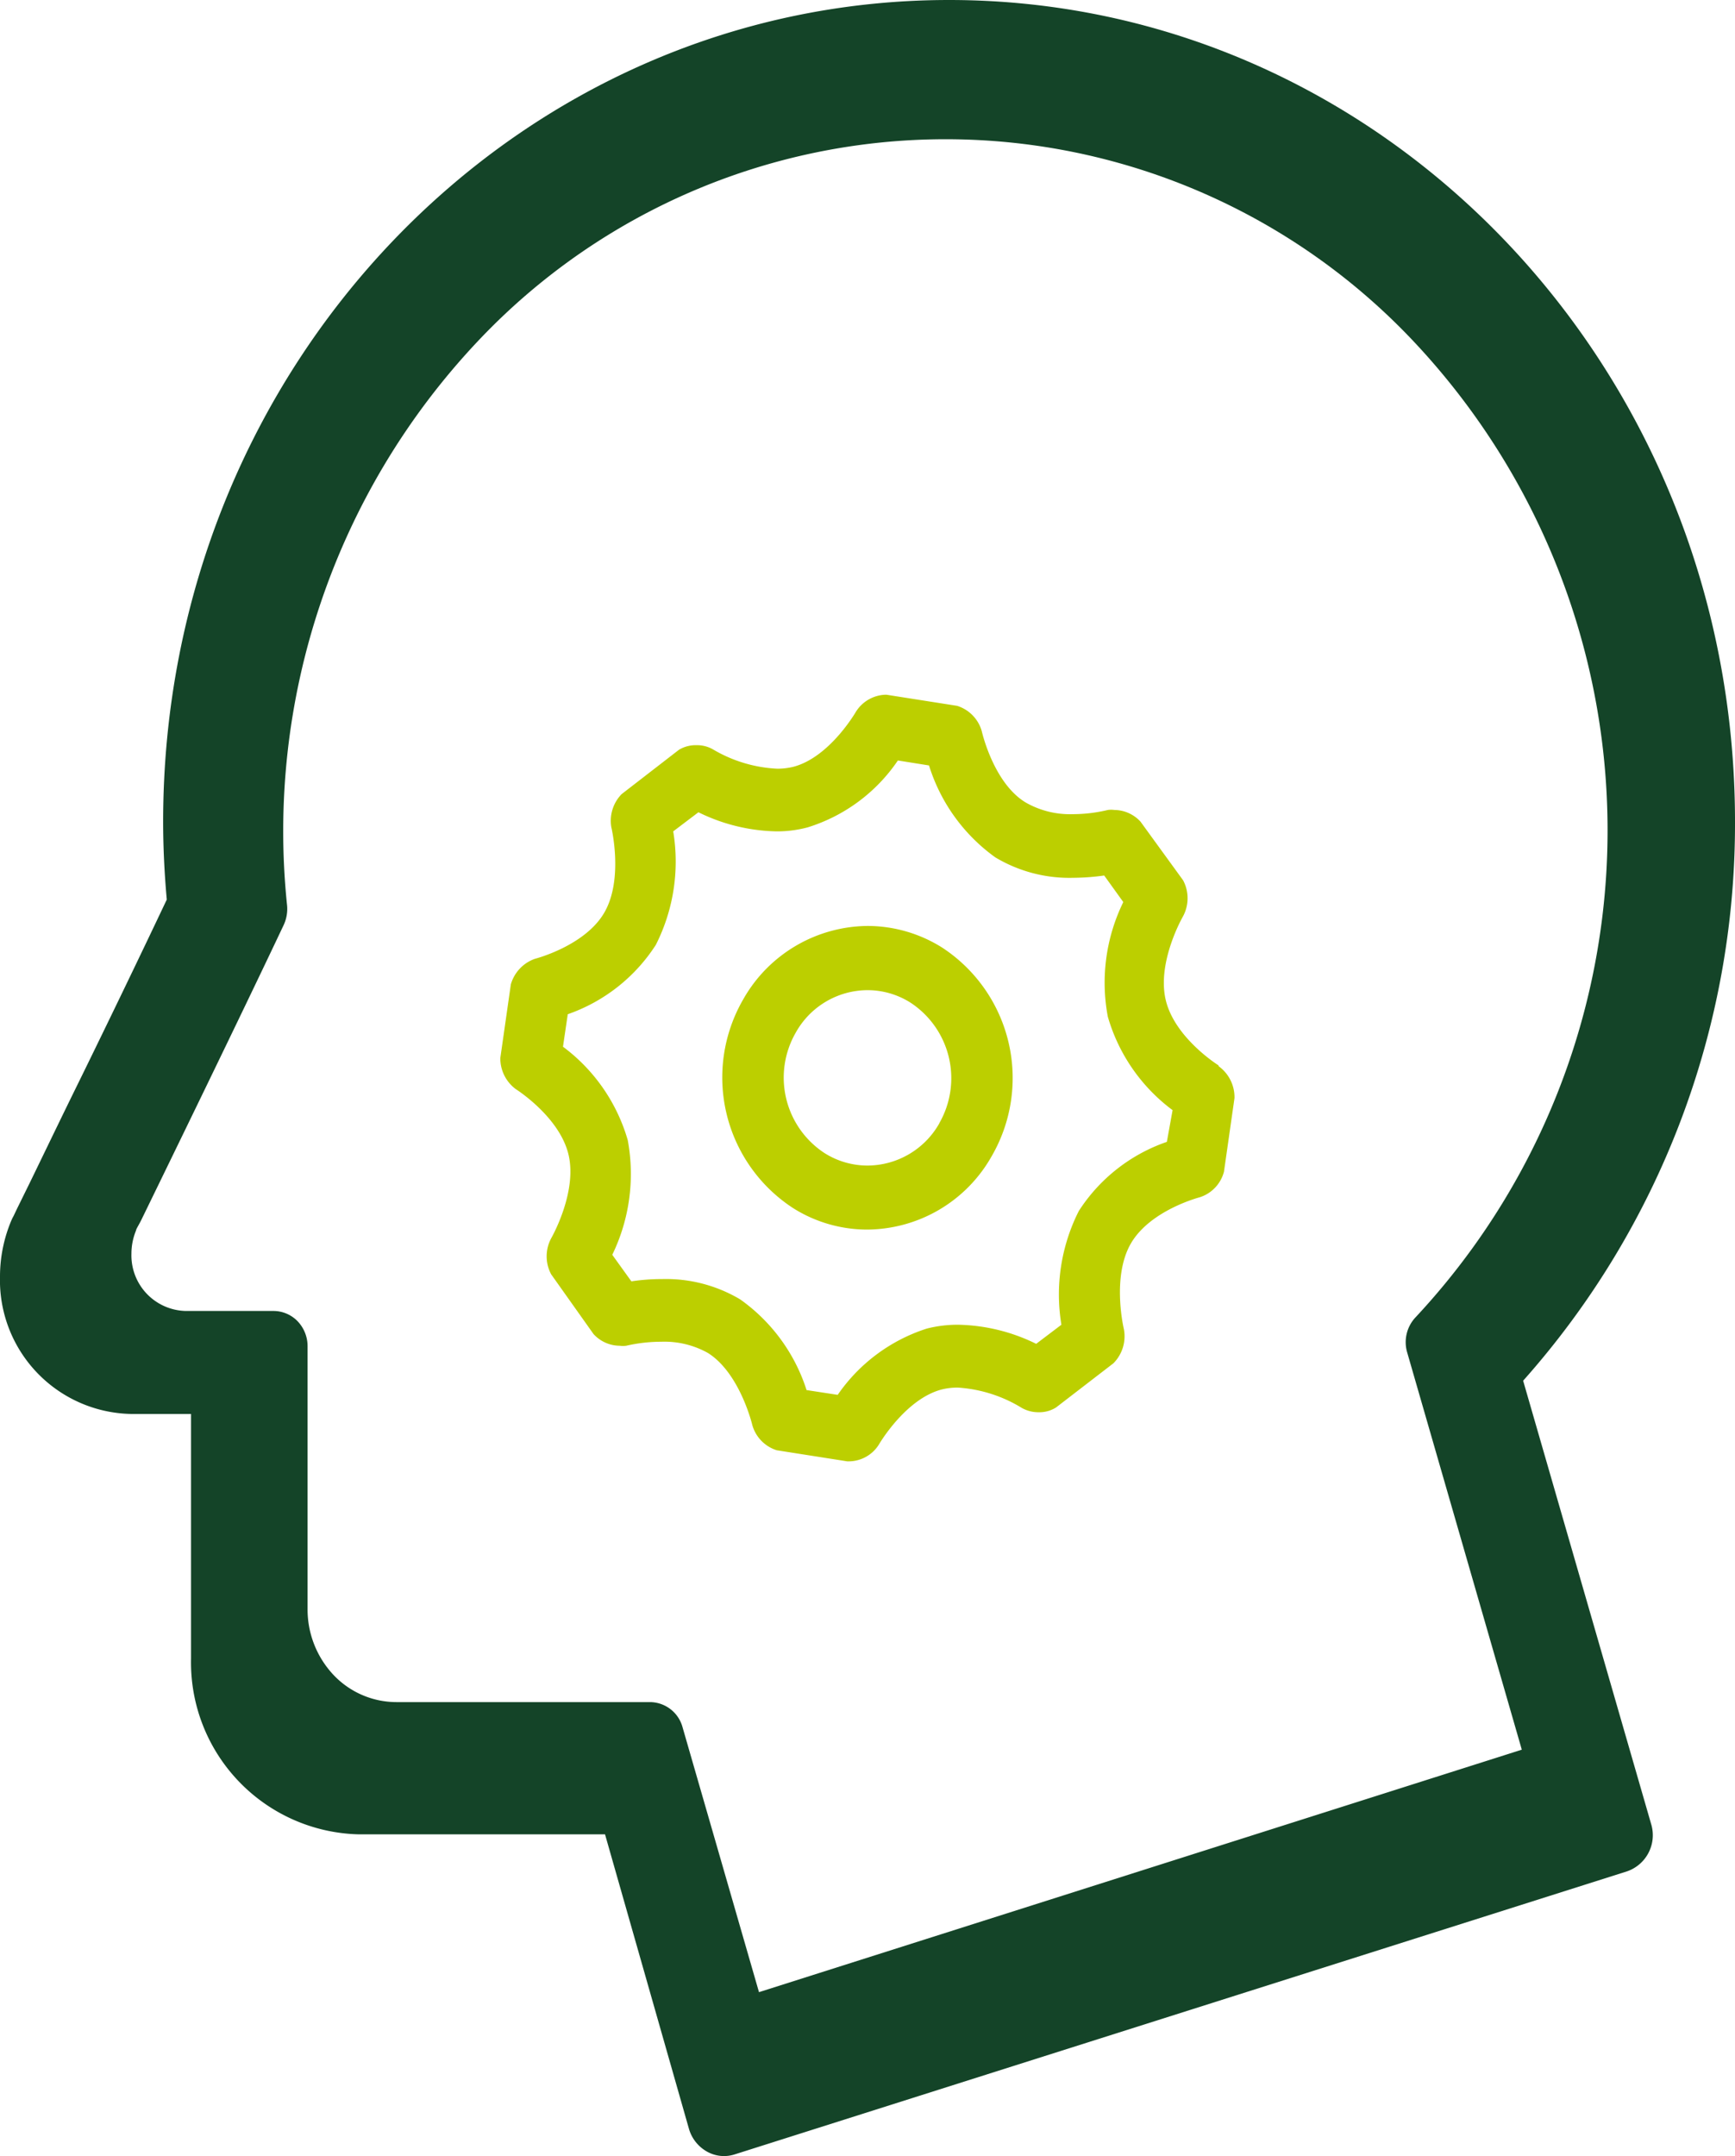
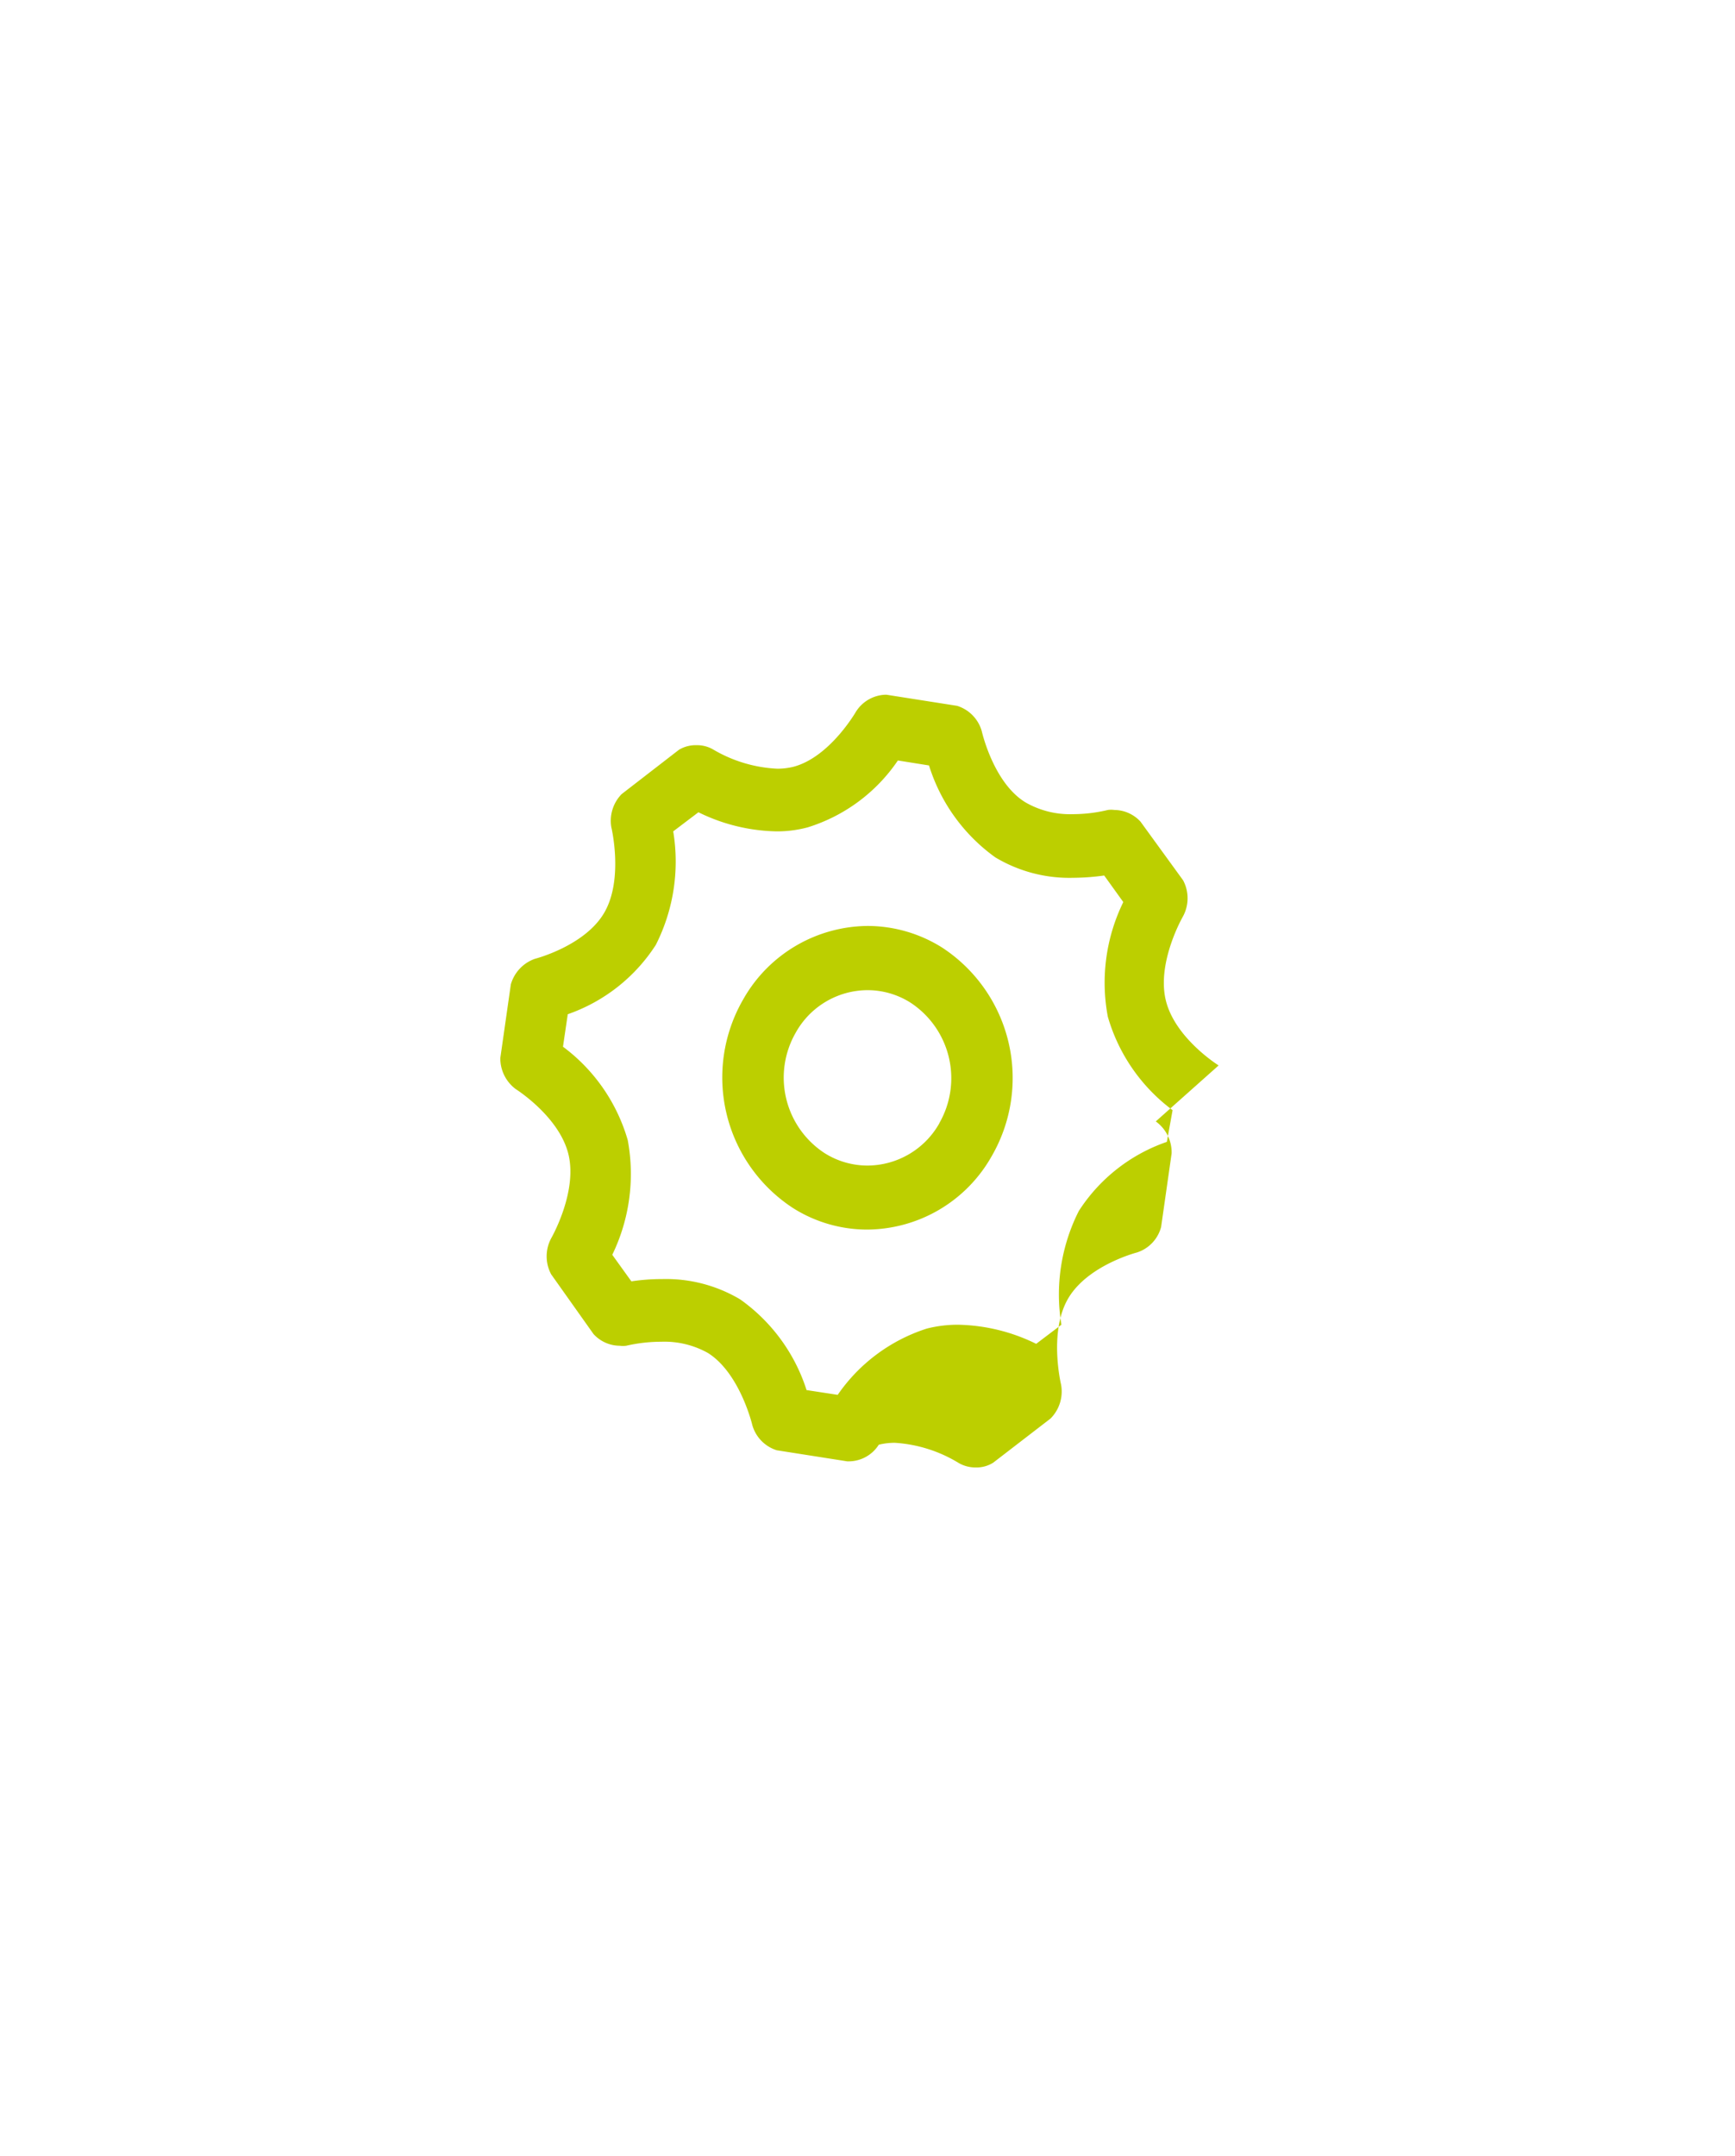
<svg xmlns="http://www.w3.org/2000/svg" viewBox="0 0 90.82 112.84">
  <defs>
    <style>.cls-1{fill:#144428;}.cls-2{fill:#bccf00;}</style>
  </defs>
  <title>rápidezRecurso 3</title>
  <g id="Capa_2" data-name="Capa 2">
    <g id="Capa_1-2" data-name="Capa 1">
-       <path class="cls-1" d="M39.73,104.26l-4-13.86a1.78,1.78,0,0,0-1.7-1.32H20.75a4.54,4.54,0,0,1-3.29-1.42,5,5,0,0,1-1.36-3.44h0l0-13.75a1.89,1.89,0,0,0-.51-1.31,1.76,1.76,0,0,0-1.26-.55H9.72a2.91,2.91,0,0,1-2.84-3,3.18,3.18,0,0,1,.24-1.21c0-.07.13-.26.27-.54,1.12-2.3,5.13-10.52,7.46-15.45a2,2,0,0,0,.18-1A37.37,37.37,0,0,1,25,17.87a33.65,33.65,0,0,1,49,0,37.33,37.33,0,0,1,.1,51.07,1.9,1.9,0,0,0-.44,1.84l6,20.79Zm40-32A43.82,43.82,0,0,0,90.82,43C90.82,19.22,72.4,0,49.68,0S8.54,19.22,8.54,43c0,1.38.07,2.74.19,4.08-1.42,3-3.35,7-5,10.35-.86,1.76-1.62,3.34-2.18,4.49L.9,63.24l-.19.4-.06.11-.05.11v0A7.55,7.55,0,0,0,0,66.81,7,7,0,0,0,6.87,74H10l0,12.81h0A9,9,0,0,0,18.75,96H31.67l4.39,15.4A2,2,0,0,0,37,112.6a1.82,1.82,0,0,0,1.46.15L85.16,97.94a2,2,0,0,0,1.27-2.48Z" />
-       <path class="cls-2" d="M61.08,59.76a8.94,8.94,0,0,0-4.61,3.62,9.68,9.68,0,0,0-.91,5.95l-1.32,1a9.63,9.63,0,0,0-4.1-1,6.6,6.6,0,0,0-1.62.2A9,9,0,0,0,43.85,73l-1.63-.25A9.28,9.28,0,0,0,38.74,68a7.6,7.6,0,0,0-4.08-1.06,10.6,10.6,0,0,0-1.61.12l-1-1.39a9.69,9.69,0,0,0,.81-6,9.31,9.31,0,0,0-3.39-4.89l.25-1.7a9,9,0,0,0,4.61-3.63,9.65,9.65,0,0,0,.91-5.94l1.32-1a9.62,9.62,0,0,0,4.1,1,6.2,6.2,0,0,0,1.62-.21A8.88,8.88,0,0,0,47,39.8l1.63.26a9.33,9.33,0,0,0,3.47,4.81,7.54,7.54,0,0,0,4.08,1.07,12.09,12.09,0,0,0,1.62-.12l1,1.39a9.6,9.6,0,0,0-.81,6,9.31,9.31,0,0,0,3.39,4.89Zm2.71-4s-2.3-1.43-2.77-3.43.91-4.38.91-4.38a2,2,0,0,0,0-1.88L59.7,43a1.88,1.88,0,0,0-1.37-.61,1.22,1.22,0,0,0-.34,0,7.9,7.9,0,0,1-1.84.22,4.67,4.67,0,0,1-2.44-.6C52,41,51.39,38.26,51.39,38.26a1.94,1.94,0,0,0-1.29-1.32l-3.69-.58h-.09a1.9,1.9,0,0,0-1.51.88s-1.37,2.39-3.28,2.89a3.47,3.47,0,0,1-.85.1,7.27,7.27,0,0,1-3.34-1,1.67,1.67,0,0,0-.89-.23,1.69,1.69,0,0,0-.91.24l-3,2.32A2,2,0,0,0,32,43.29s.65,2.7-.36,4.46S28,50.18,28,50.18a2,2,0,0,0-1.26,1.34l-.55,3.85A2,2,0,0,0,27,57s2.29,1.44,2.76,3.43-.91,4.38-.91,4.38a2,2,0,0,0,0,1.88l2.22,3.13a1.87,1.87,0,0,0,1.37.61,1.22,1.22,0,0,0,.34,0,8.21,8.21,0,0,1,1.83-.21,4.67,4.67,0,0,1,2.45.59c1.68,1.06,2.32,3.77,2.32,3.77a1.93,1.93,0,0,0,1.28,1.32l3.69.58h.09A1.87,1.87,0,0,0,46,75.61s1.38-2.39,3.29-2.89a3.41,3.41,0,0,1,.85-.1,7.28,7.28,0,0,1,3.34,1.06,1.76,1.76,0,0,0,.89.23,1.64,1.64,0,0,0,.91-.25l3-2.31a2,2,0,0,0,.55-1.79s-.65-2.71.36-4.47,3.61-2.43,3.61-2.43a1.91,1.91,0,0,0,1.27-1.34l.55-3.85a2,2,0,0,0-.83-1.67" />
+       <path class="cls-2" d="M61.08,59.76a8.94,8.94,0,0,0-4.61,3.62,9.68,9.68,0,0,0-.91,5.95l-1.32,1a9.63,9.63,0,0,0-4.1-1,6.6,6.6,0,0,0-1.62.2A9,9,0,0,0,43.85,73l-1.63-.25A9.28,9.28,0,0,0,38.74,68a7.6,7.6,0,0,0-4.08-1.06,10.6,10.6,0,0,0-1.61.12l-1-1.39a9.69,9.69,0,0,0,.81-6,9.31,9.31,0,0,0-3.39-4.89l.25-1.7a9,9,0,0,0,4.61-3.63,9.65,9.65,0,0,0,.91-5.94l1.32-1a9.62,9.62,0,0,0,4.1,1,6.2,6.2,0,0,0,1.62-.21A8.88,8.88,0,0,0,47,39.8l1.63.26a9.33,9.33,0,0,0,3.47,4.81,7.54,7.54,0,0,0,4.08,1.07,12.09,12.09,0,0,0,1.62-.12l1,1.39a9.6,9.6,0,0,0-.81,6,9.31,9.31,0,0,0,3.39,4.89Zm2.71-4s-2.3-1.43-2.77-3.43.91-4.38.91-4.38a2,2,0,0,0,0-1.88L59.7,43a1.88,1.88,0,0,0-1.37-.61,1.22,1.22,0,0,0-.34,0,7.9,7.9,0,0,1-1.84.22,4.67,4.67,0,0,1-2.44-.6C52,41,51.39,38.26,51.39,38.26a1.94,1.94,0,0,0-1.29-1.32l-3.69-.58h-.09a1.9,1.9,0,0,0-1.51.88s-1.37,2.39-3.28,2.89a3.47,3.47,0,0,1-.85.1,7.27,7.27,0,0,1-3.34-1,1.67,1.67,0,0,0-.89-.23,1.69,1.69,0,0,0-.91.24l-3,2.32A2,2,0,0,0,32,43.29s.65,2.7-.36,4.46S28,50.18,28,50.18a2,2,0,0,0-1.26,1.34l-.55,3.85A2,2,0,0,0,27,57s2.29,1.44,2.76,3.43-.91,4.38-.91,4.38a2,2,0,0,0,0,1.88l2.22,3.13a1.87,1.87,0,0,0,1.37.61,1.22,1.22,0,0,0,.34,0,8.21,8.21,0,0,1,1.83-.21,4.67,4.67,0,0,1,2.45.59c1.68,1.06,2.32,3.77,2.32,3.77a1.93,1.93,0,0,0,1.28,1.32l3.69.58h.09A1.87,1.87,0,0,0,46,75.61a3.41,3.41,0,0,1,.85-.1,7.28,7.28,0,0,1,3.34,1.06,1.76,1.76,0,0,0,.89.23,1.64,1.64,0,0,0,.91-.25l3-2.31a2,2,0,0,0,.55-1.79s-.65-2.71.36-4.47,3.61-2.43,3.61-2.43a1.91,1.91,0,0,0,1.27-1.34l.55-3.85a2,2,0,0,0-.83-1.67" />
      <path class="cls-2" d="M49.17,58.79A4.34,4.34,0,0,1,45.4,61a4.21,4.21,0,0,1-2.25-.66,4.72,4.72,0,0,1-1.5-6.29,4.32,4.32,0,0,1,3.77-2.23,4.21,4.21,0,0,1,2.25.66,4.73,4.73,0,0,1,1.5,6.3m.16-9.18a7.35,7.35,0,0,0-3.91-1.14,7.55,7.55,0,0,0-6.52,3.85,8.16,8.16,0,0,0,2.59,10.9,7.26,7.26,0,0,0,3.91,1.14,7.53,7.53,0,0,0,6.51-3.84,8.16,8.16,0,0,0-2.58-10.91" />
    </g>
  </g>
</svg>